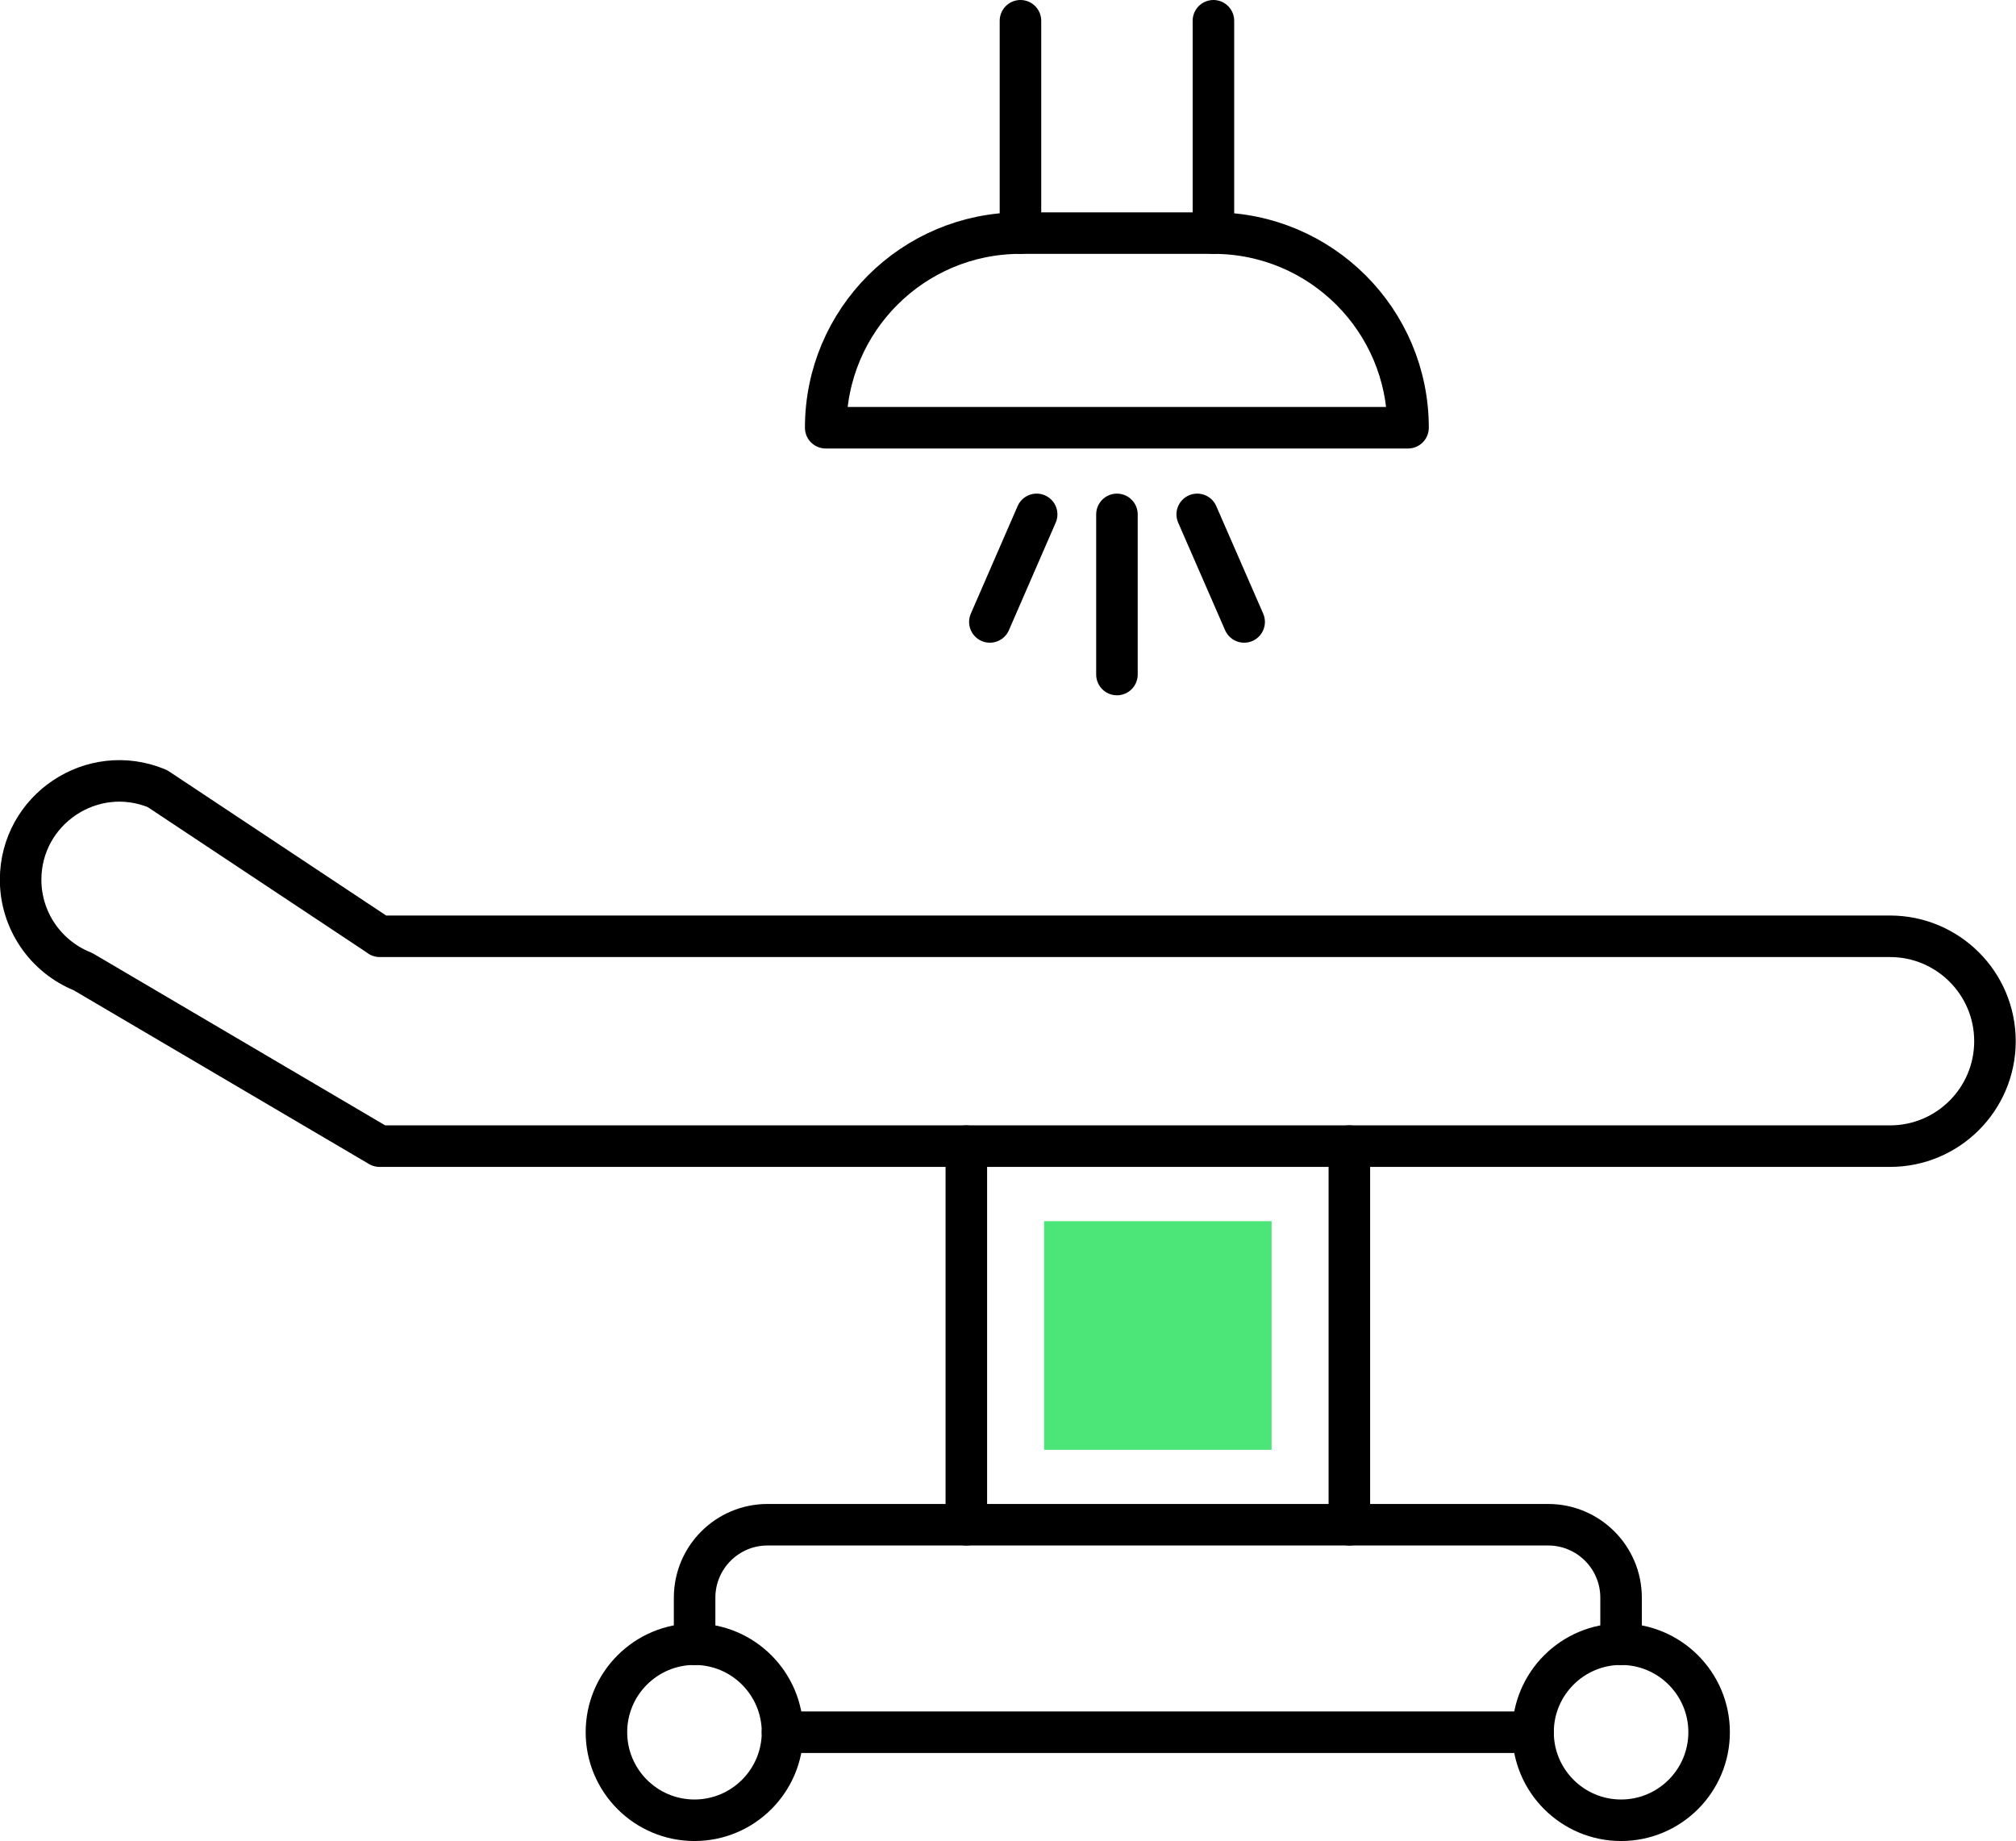
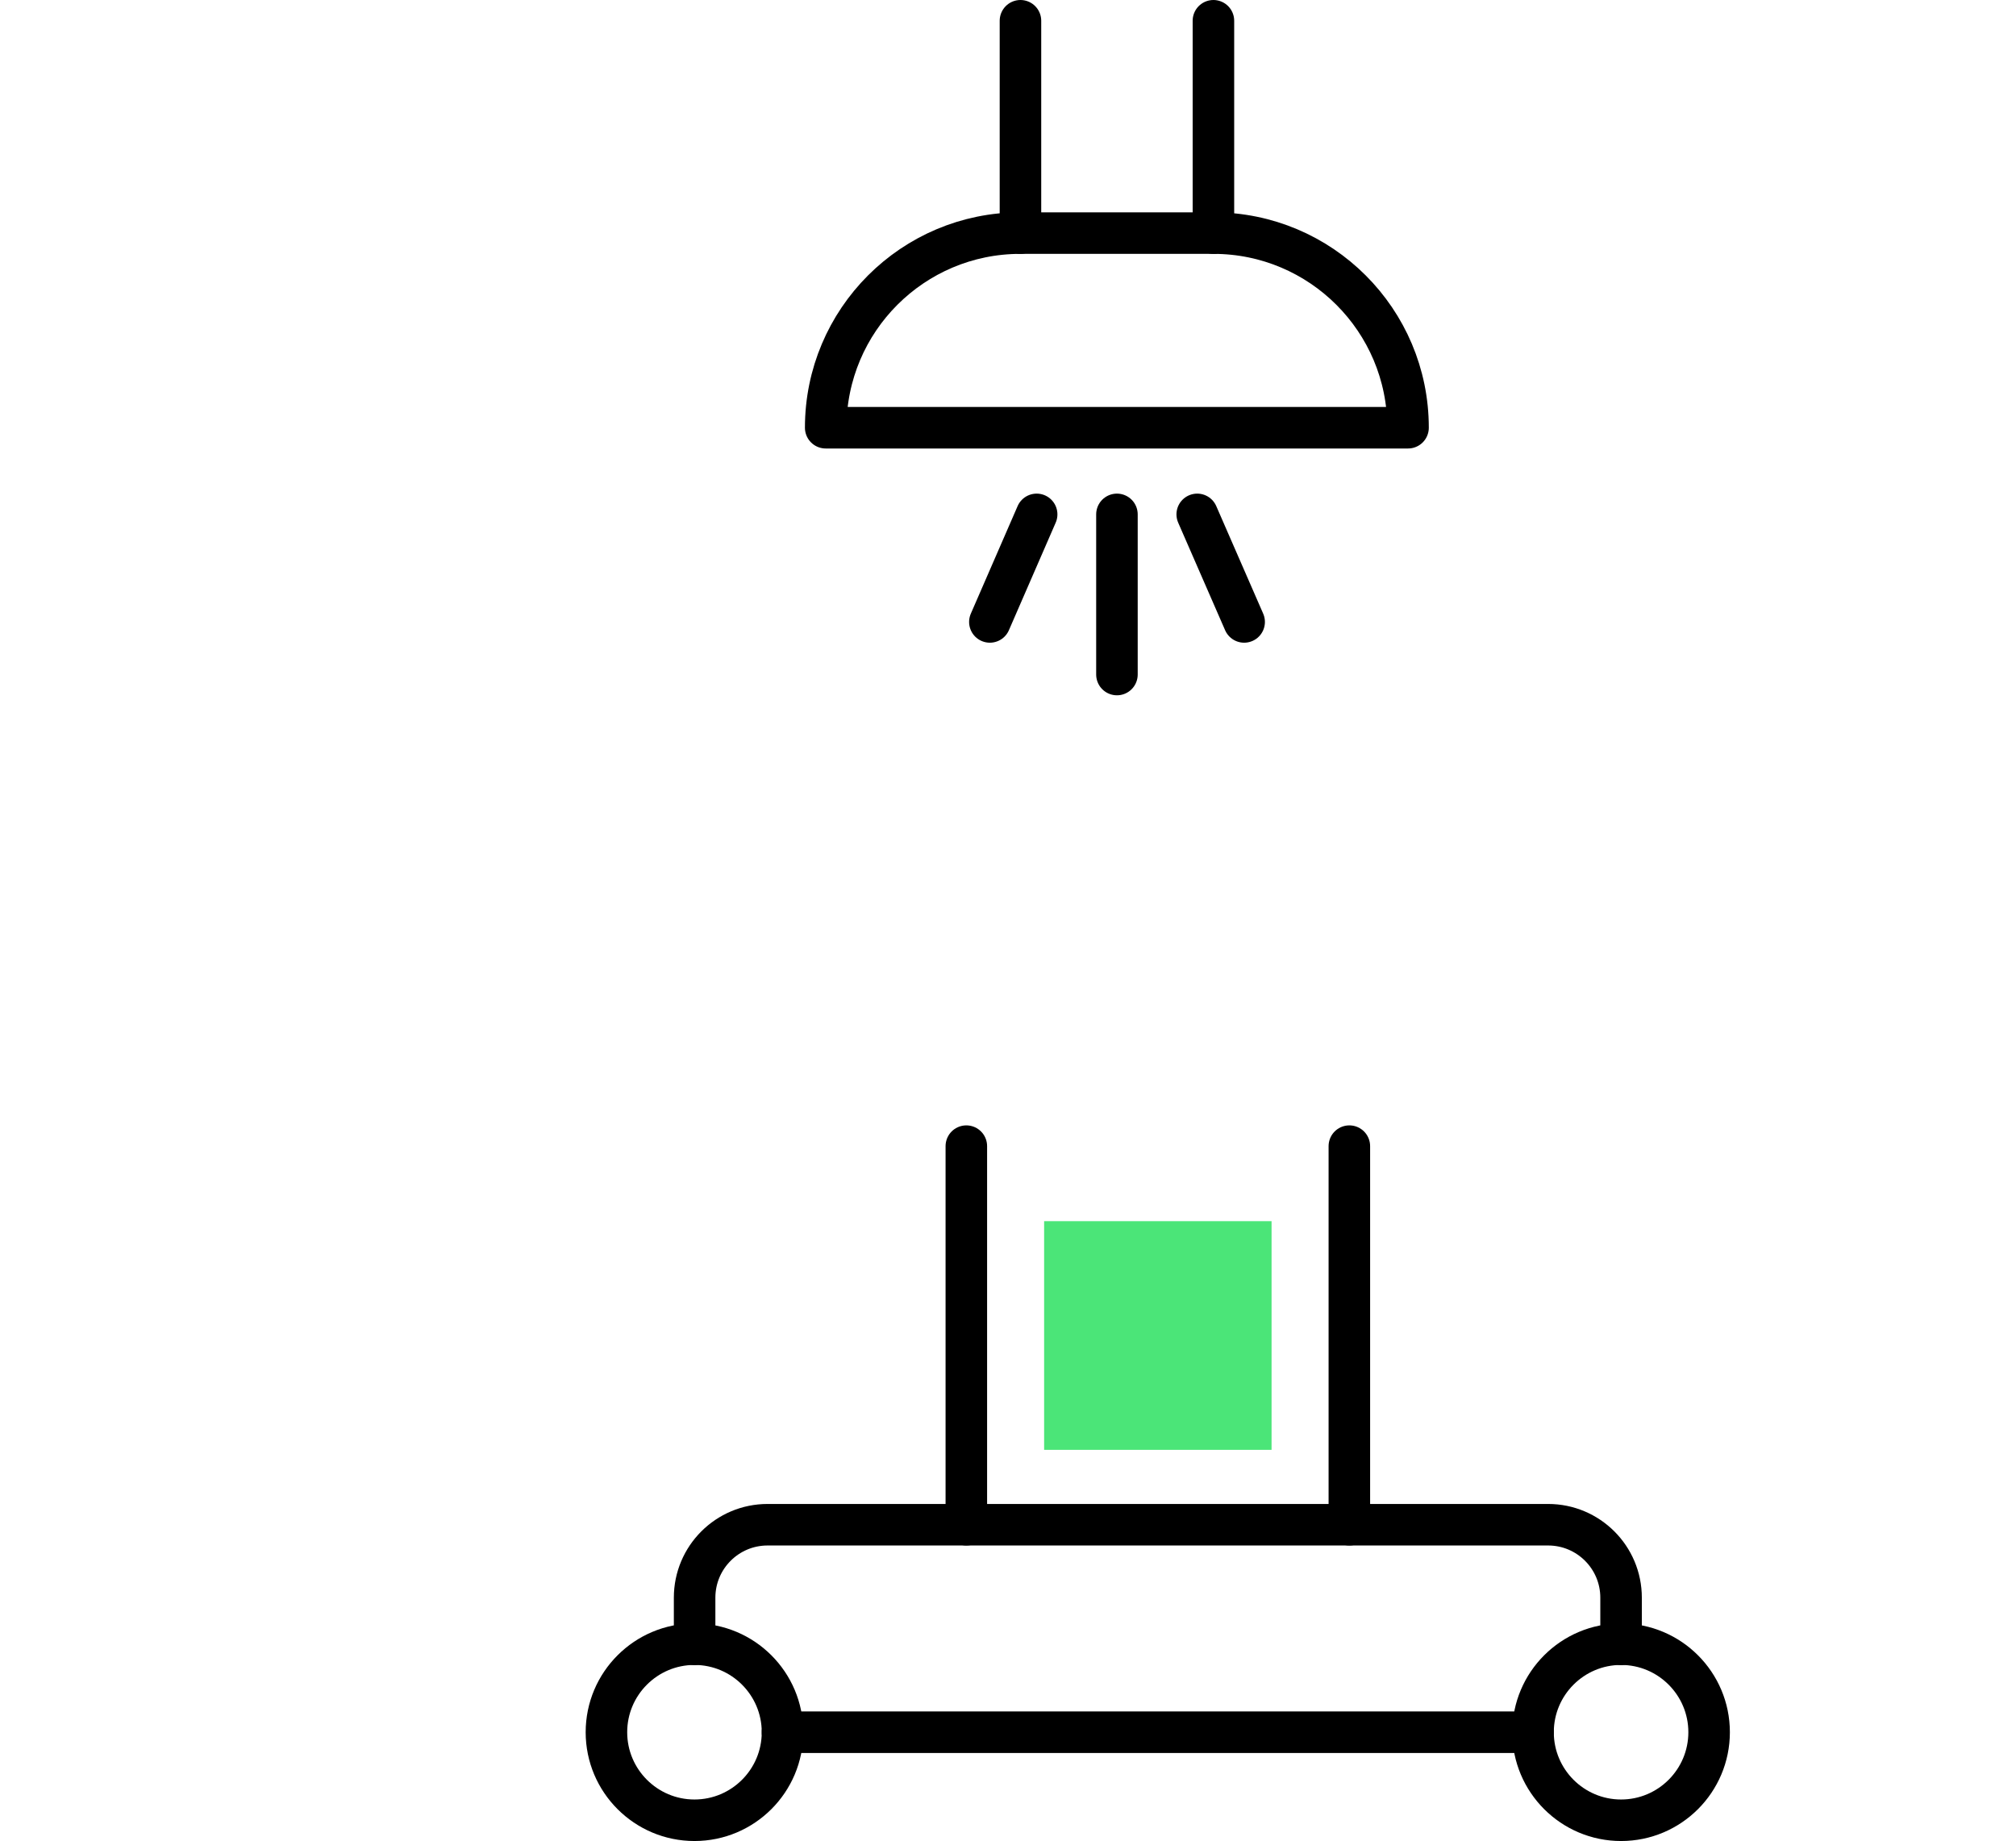
<svg xmlns="http://www.w3.org/2000/svg" id="Ebene_2" data-name="Ebene 2" viewBox="0 0 145.64 133">
  <defs>
    <style>      .cls-1 {        fill: none;        stroke: #000;        stroke-linecap: round;        stroke-linejoin: round;        stroke-width: 3px;      }      .cls-2 {        fill: #4be578;      }    </style>
  </defs>
  <g id="Icon_Set" data-name="Icon Set">
    <g>
      <line class="cls-1" x1="69.81" y1="110.15" x2="69.81" y2="82.8" />
      <line class="cls-1" x1="97.48" y1="82.8" x2="97.48" y2="110.15" />
-       <path class="cls-1" d="M27.43,67.63l-16.06-10.66c-4.7-1.96-9.88,1.5-9.88,6.59h0c0,2.92,1.79,5.55,4.5,6.63l21.43,12.61h109.12c4.19,0,7.58-3.4,7.58-7.58h0c0-4.19-3.4-7.58-7.58-7.58H27.43Z" />
      <path class="cls-1" d="M56.53,125.14c0,3.51-2.85,6.36-6.36,6.36s-6.36-2.85-6.36-6.36,2.85-6.36,6.36-6.36,6.36,2.85,6.36,6.36Z" />
-       <path class="cls-1" d="M123.47,125.14c0,3.51-2.85,6.36-6.36,6.36s-6.36-2.85-6.36-6.36,2.85-6.36,6.36-6.36,6.36,2.85,6.36,6.36Z" />
+       <path class="cls-1" d="M123.47,125.14c0,3.51-2.85,6.36-6.36,6.36s-6.36-2.85-6.36-6.36,2.85-6.36,6.36-6.36,6.36,2.85,6.36,6.36" />
      <line class="cls-1" x1="110.75" y1="125.14" x2="56.53" y2="125.14" />
      <path class="cls-1" d="M50.18,118.79v-3.37c0-2.91,2.36-5.27,5.27-5.27h56.39c2.91,0,5.27,2.36,5.27,5.27v3.37" />
      <path class="cls-1" d="M101.72,30.9h-42.07c0-7.76,6.29-14.06,14.06-14.06h13.95c7.76,0,14.06,6.29,14.06,14.06h0Z" />
      <line class="cls-1" x1="80.69" y1="37.16" x2="80.69" y2="48.73" />
      <line class="cls-1" x1="86.49" y1="37.16" x2="89.88" y2="44.93" />
      <line class="cls-1" x1="74.89" y1="37.16" x2="71.51" y2="44.93" />
      <line class="cls-1" x1="87.66" y1="16.84" x2="87.66" y2="1.5" />
      <line class="cls-1" x1="73.72" y1="16.84" x2="73.72" y2="1.5" />
      <rect class="cls-2" x="75.43" y="88.22" width="16.43" height="16.52" />
    </g>
  </g>
</svg>